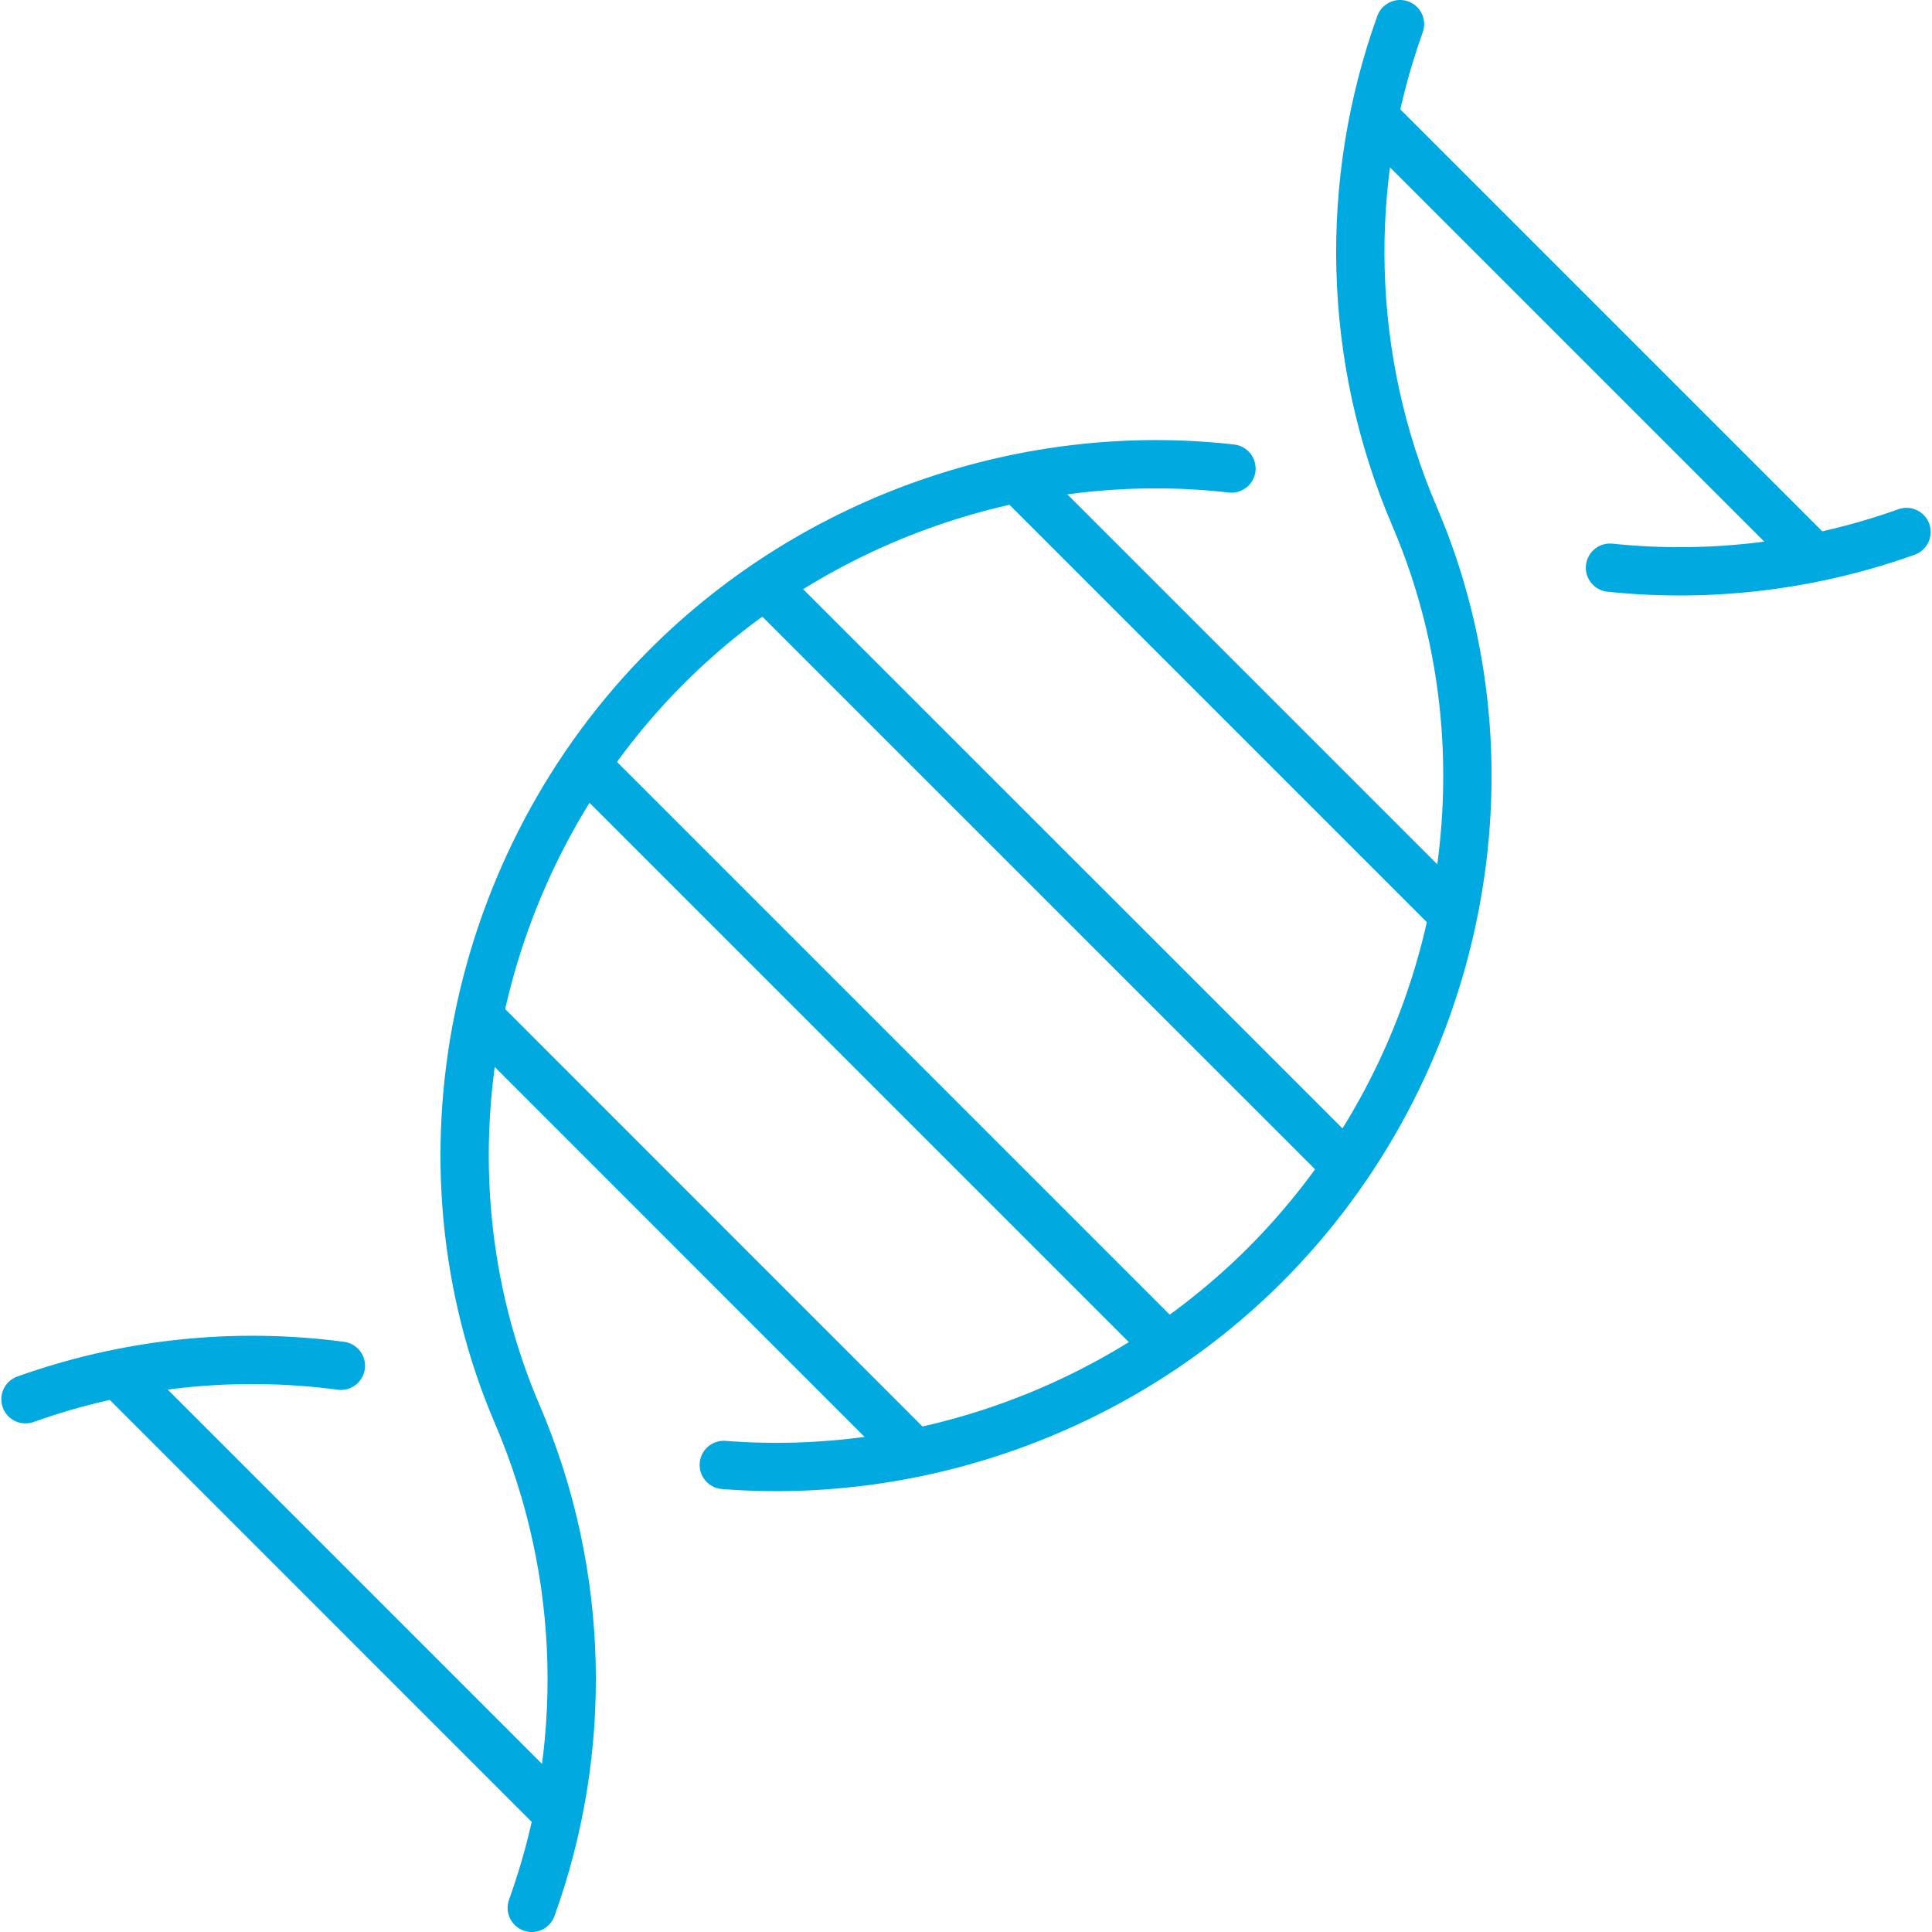
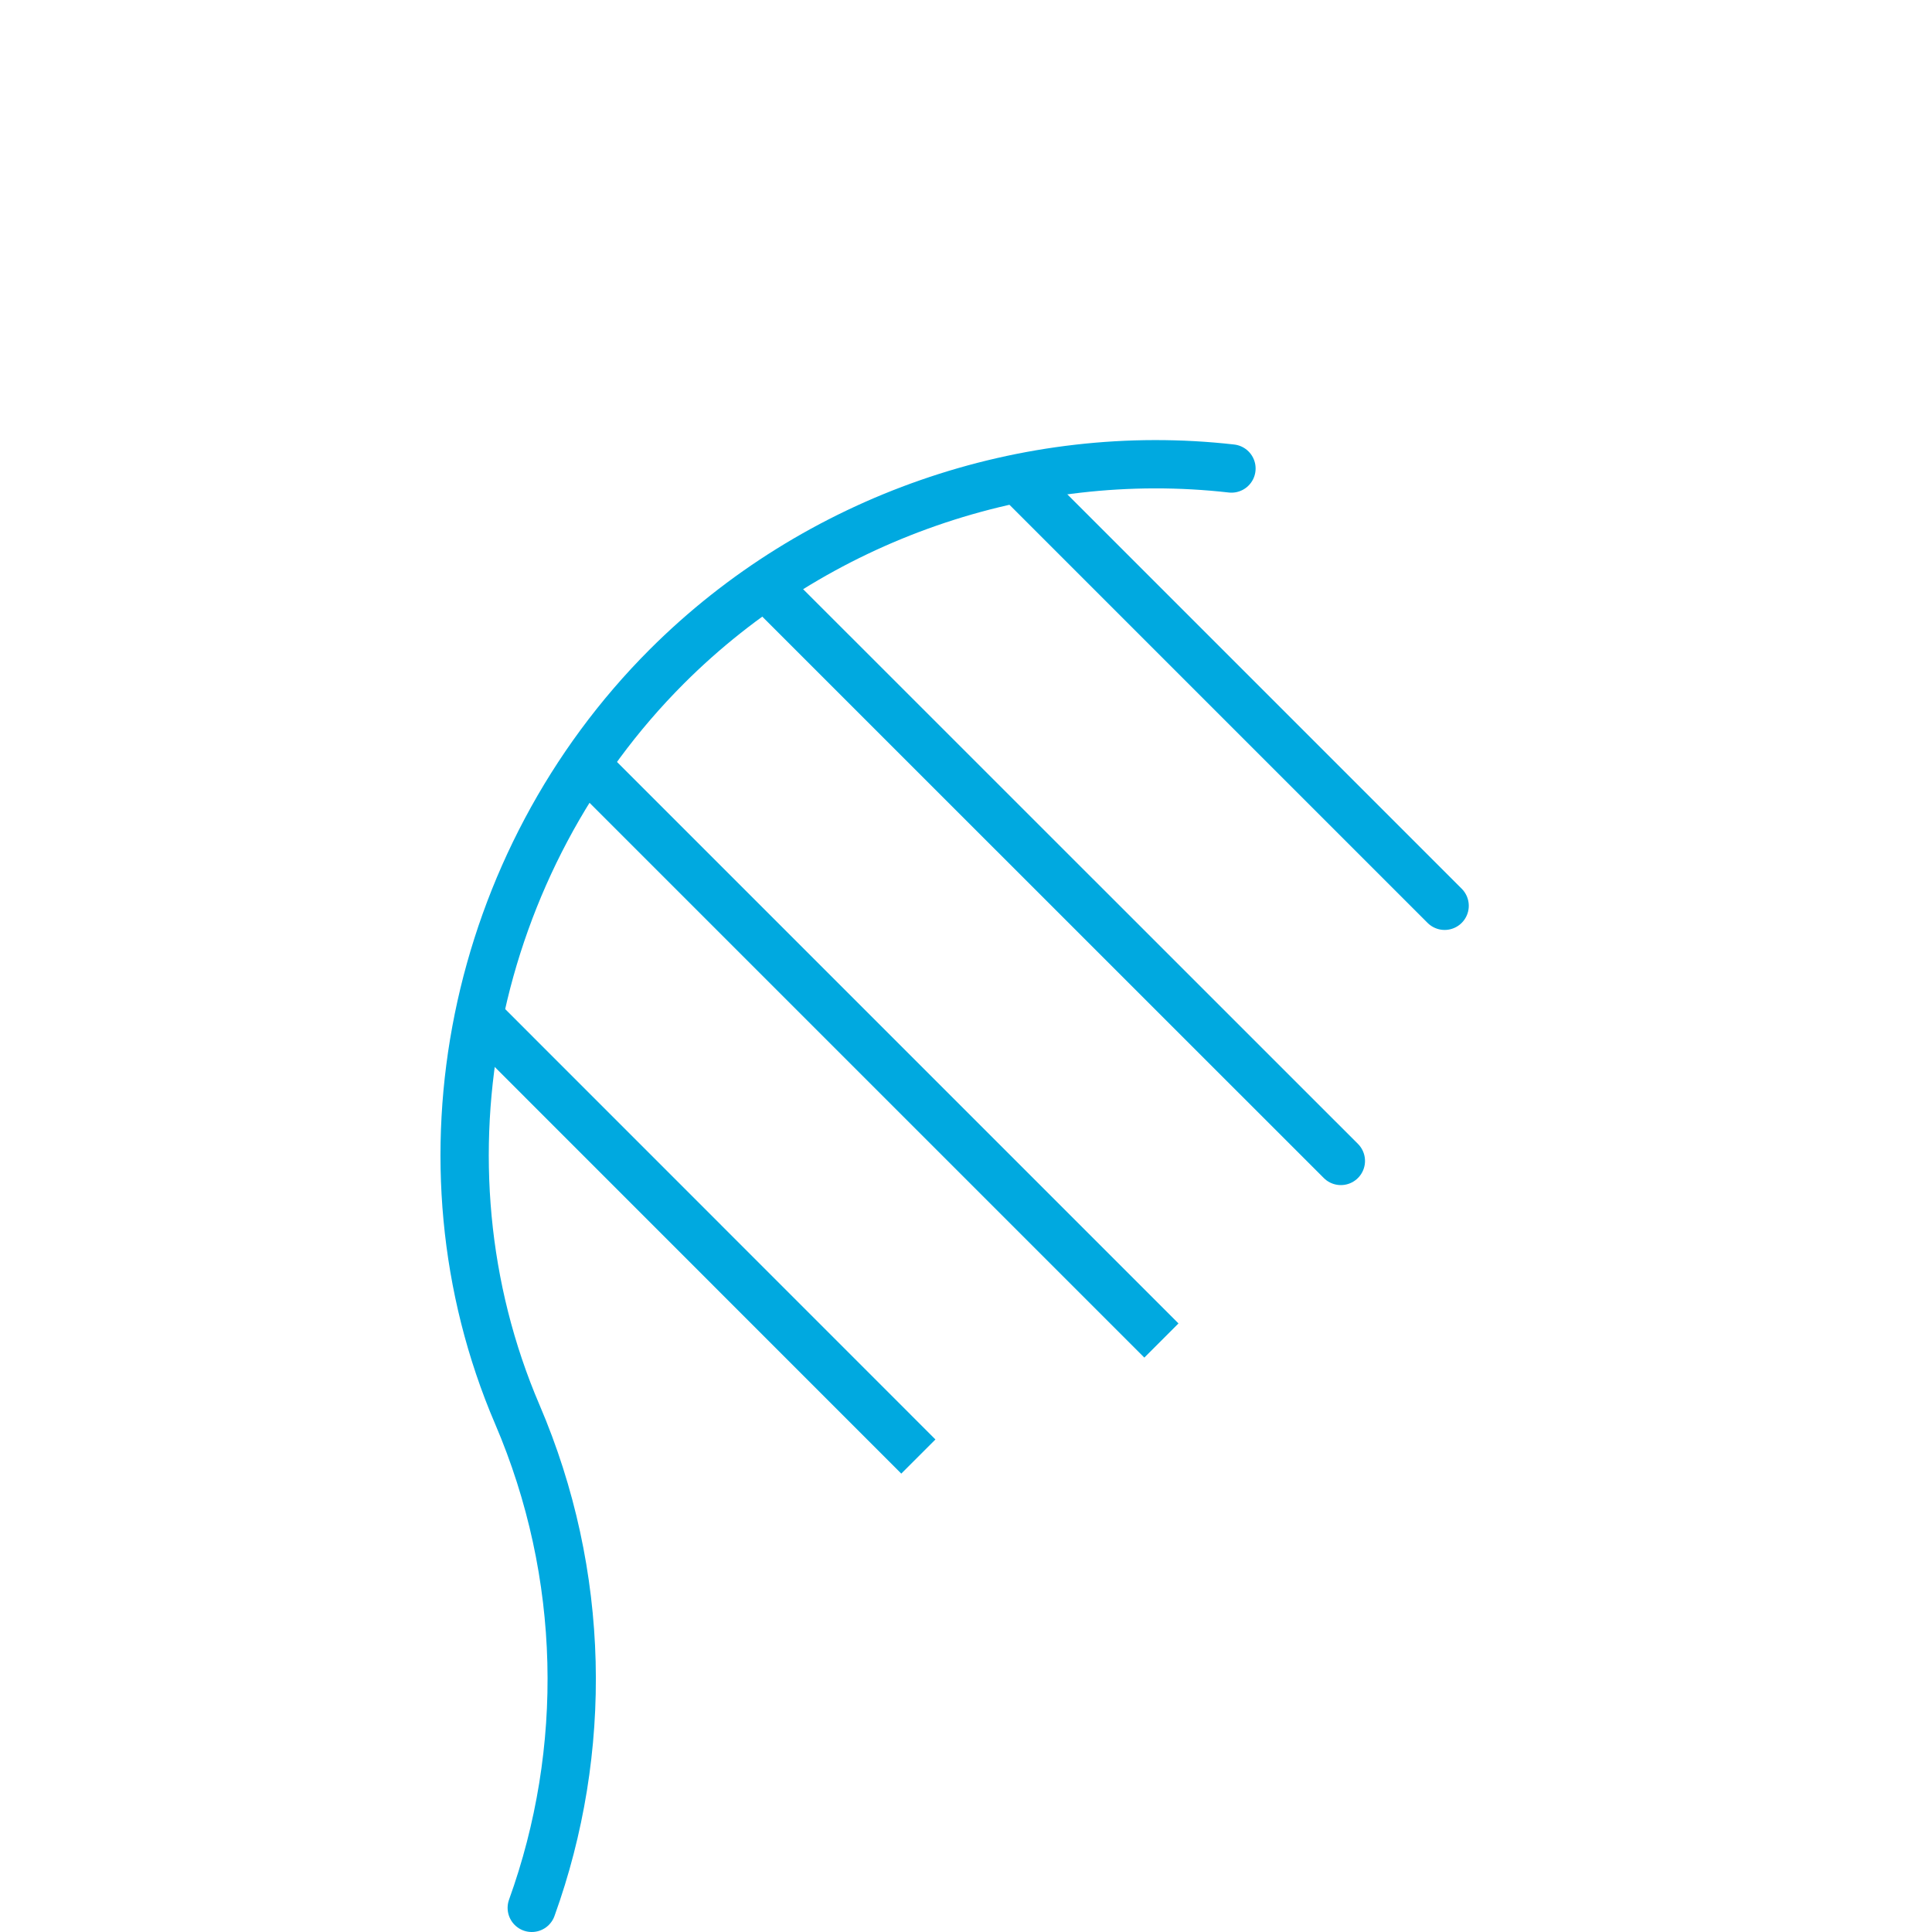
<svg xmlns="http://www.w3.org/2000/svg" version="1.1" id="Layer_1" x="0px" y="0px" width="80px" height="80px" viewBox="0 0 80 80" enable-background="new 0 0 80 80" xml:space="preserve">
  <g>
-     <path fill="none" stroke="#00A9E0" stroke-width="2" stroke-linecap="round" stroke-miterlimit="10" d="M66.666,23.507   c4.164,0.435,8.362-0.079,12.279-1.479" />
    <path fill="none" stroke="#00A9E0" stroke-width="2" stroke-linecap="round" stroke-miterlimit="10" d="M22.019,79   c2.347-6.508,2.241-13.807-0.599-20.434c-4.489-10.477-1.865-22.91,6.192-30.968c6.173-6.173,14.918-9.159,23.38-8.198" />
-     <path fill="none" stroke="#00A9E0" stroke-width="2" stroke-linecap="round" stroke-miterlimit="10" d="M29.97,60.66   c8.161,0.64,16.479-2.351,22.418-8.287c8.058-8.061,10.683-20.494,6.193-30.971C55.744,14.785,55.635,7.501,57.972,1" />
-     <path fill="none" stroke="#00A9E0" stroke-width="2" stroke-linecap="round" stroke-miterlimit="10" d="M1.055,57.94   c4.161-1.488,8.643-1.975,13.061-1.386" />
    <line fill="none" stroke="#00A9E0" stroke-width="2" stroke-linecap="round" stroke-miterlimit="10" x1="42.476" y1="20.164" x2="59.819" y2="37.507" />
-     <line fill="none" stroke="#00A9E0" stroke-width="2" stroke-miterlimit="10" x1="56.836" y1="4.794" x2="75.192" y2="23.15" />
-     <line fill="none" stroke="#00A9E0" stroke-width="2" stroke-miterlimit="10" x1="4.771" y1="56.78" x2="23.202" y2="75.212" />
    <line fill="none" stroke="#00A9E0" stroke-width="2" stroke-linecap="round" stroke-miterlimit="10" x1="31.91" y1="24.465" x2="55.522" y2="48.072" />
    <line fill="none" stroke="#00A9E0" stroke-width="2" stroke-miterlimit="10" x1="19.675" y1="41.955" x2="38.027" y2="60.312" />
    <line fill="none" stroke="#00A9E0" stroke-width="2" stroke-miterlimit="10" x1="24.479" y1="31.896" x2="48.091" y2="55.508" />
  </g>
</svg>